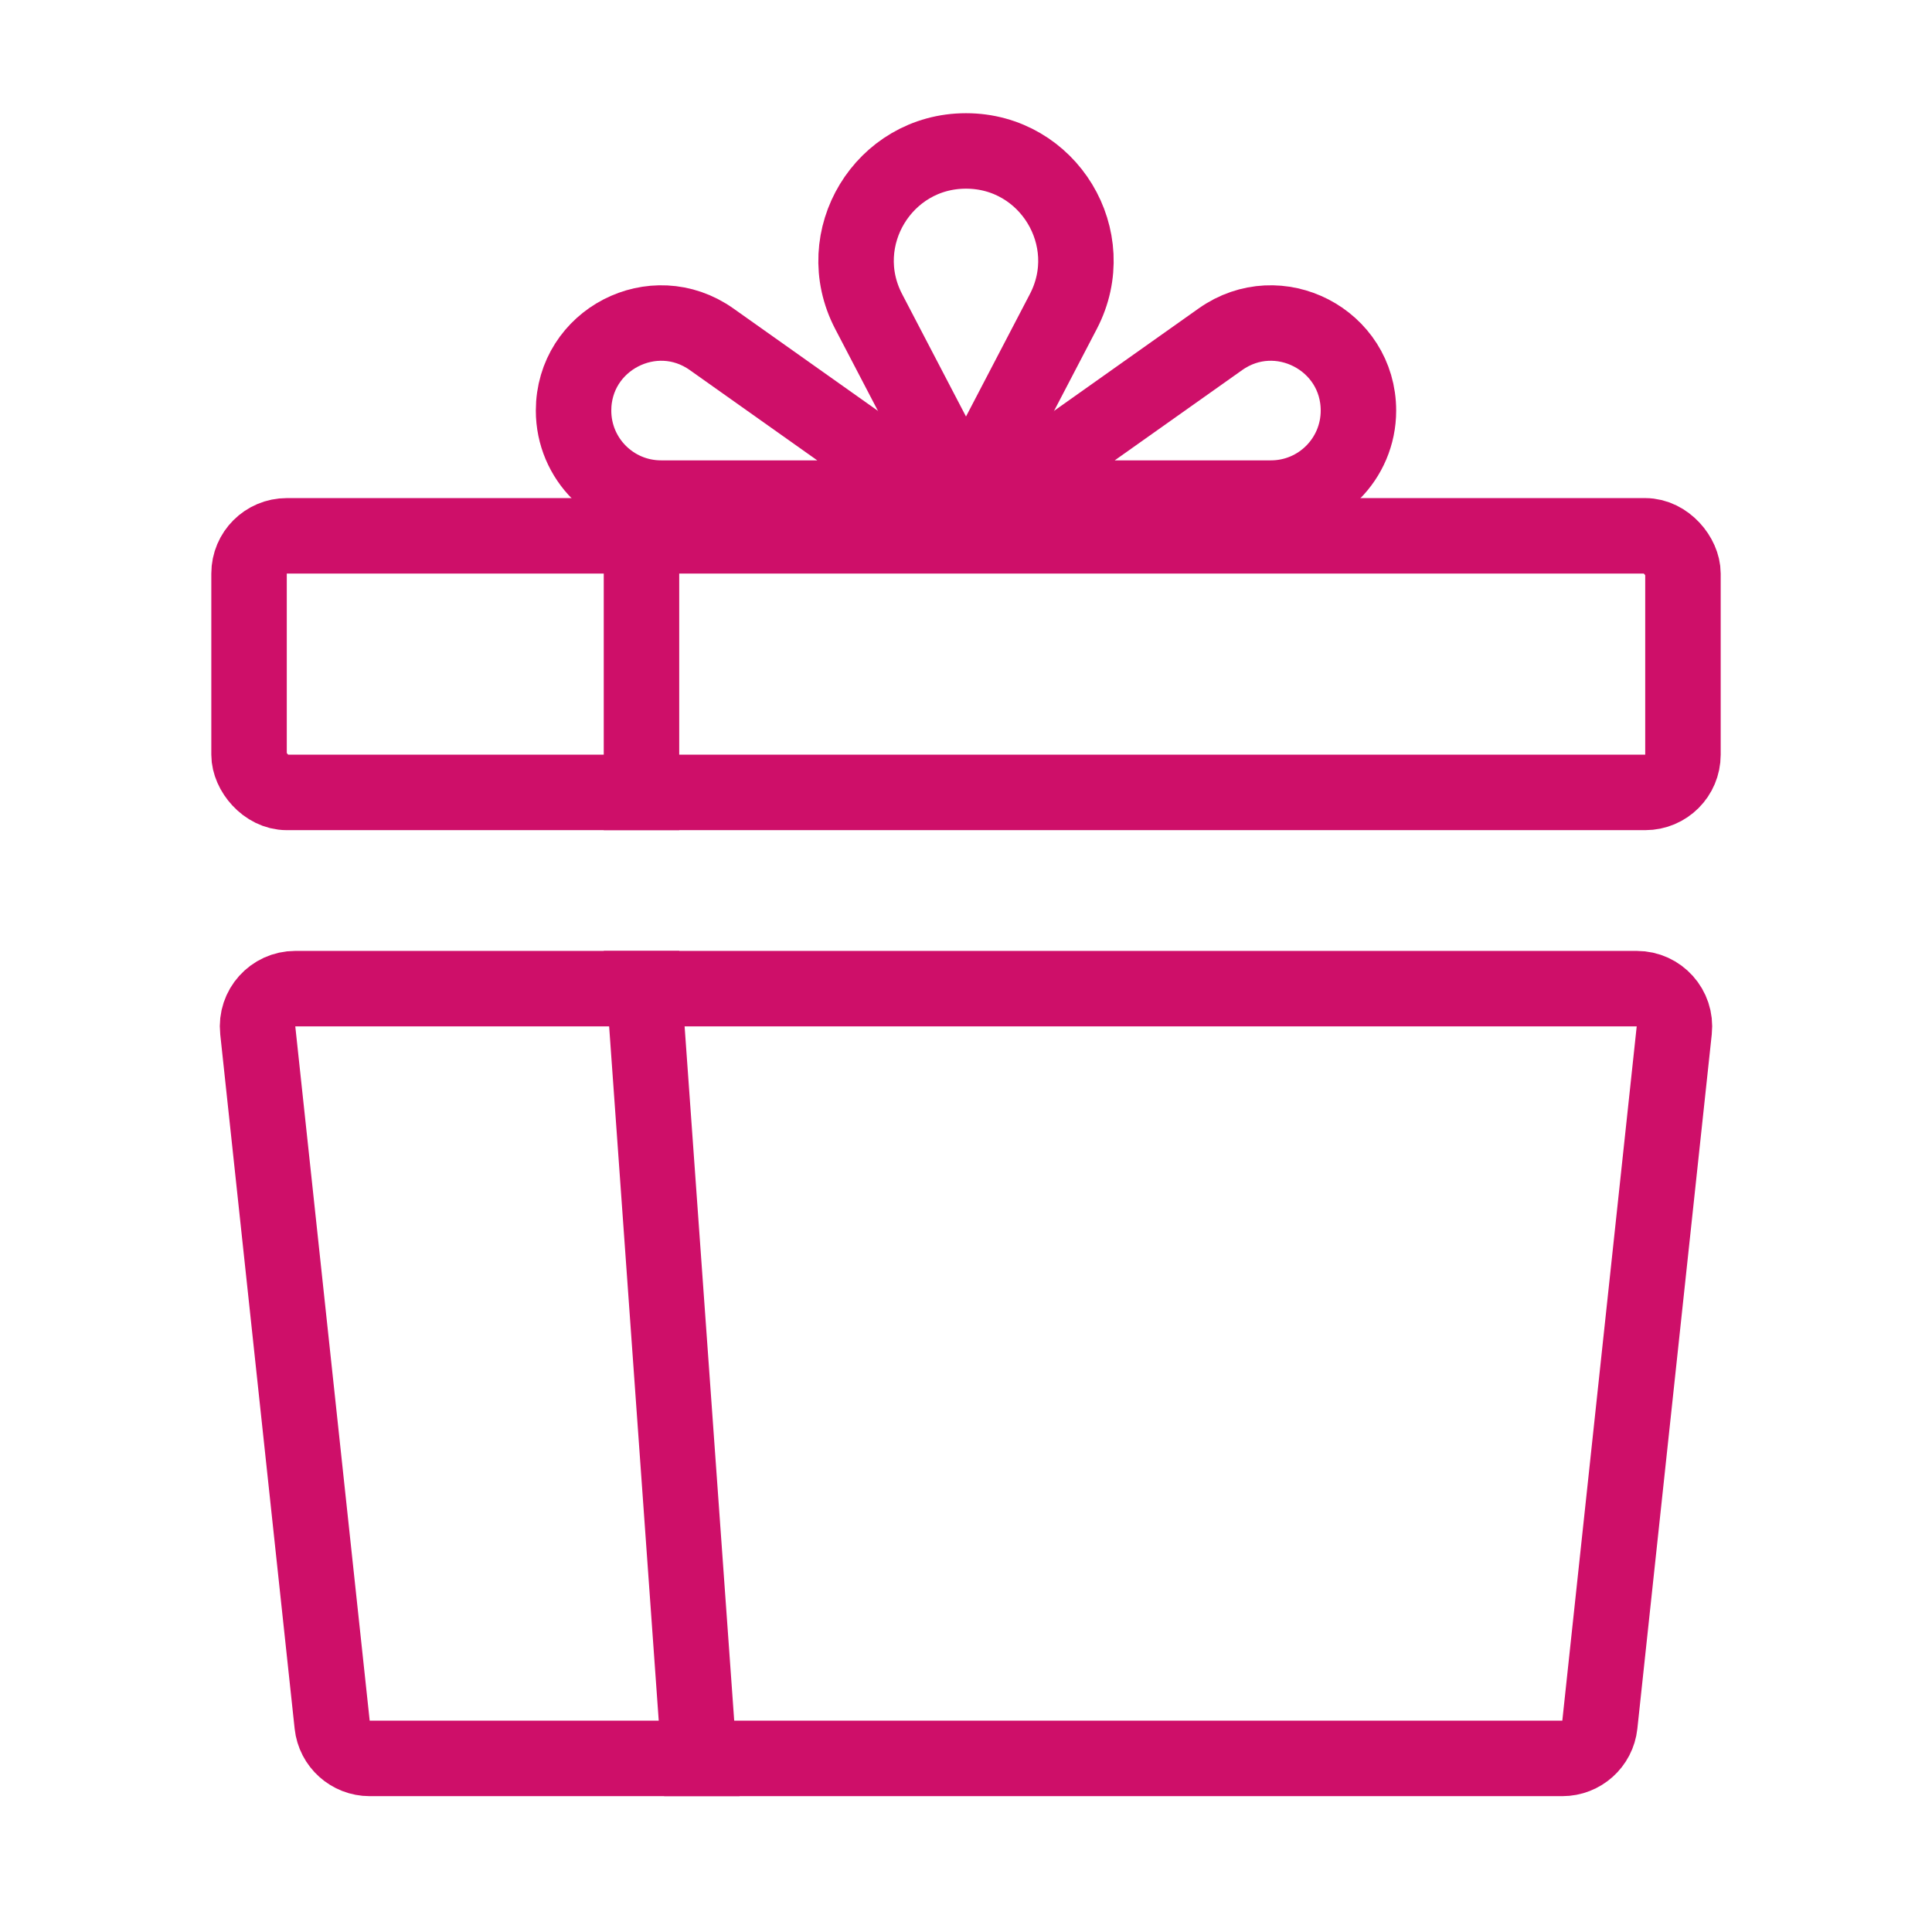
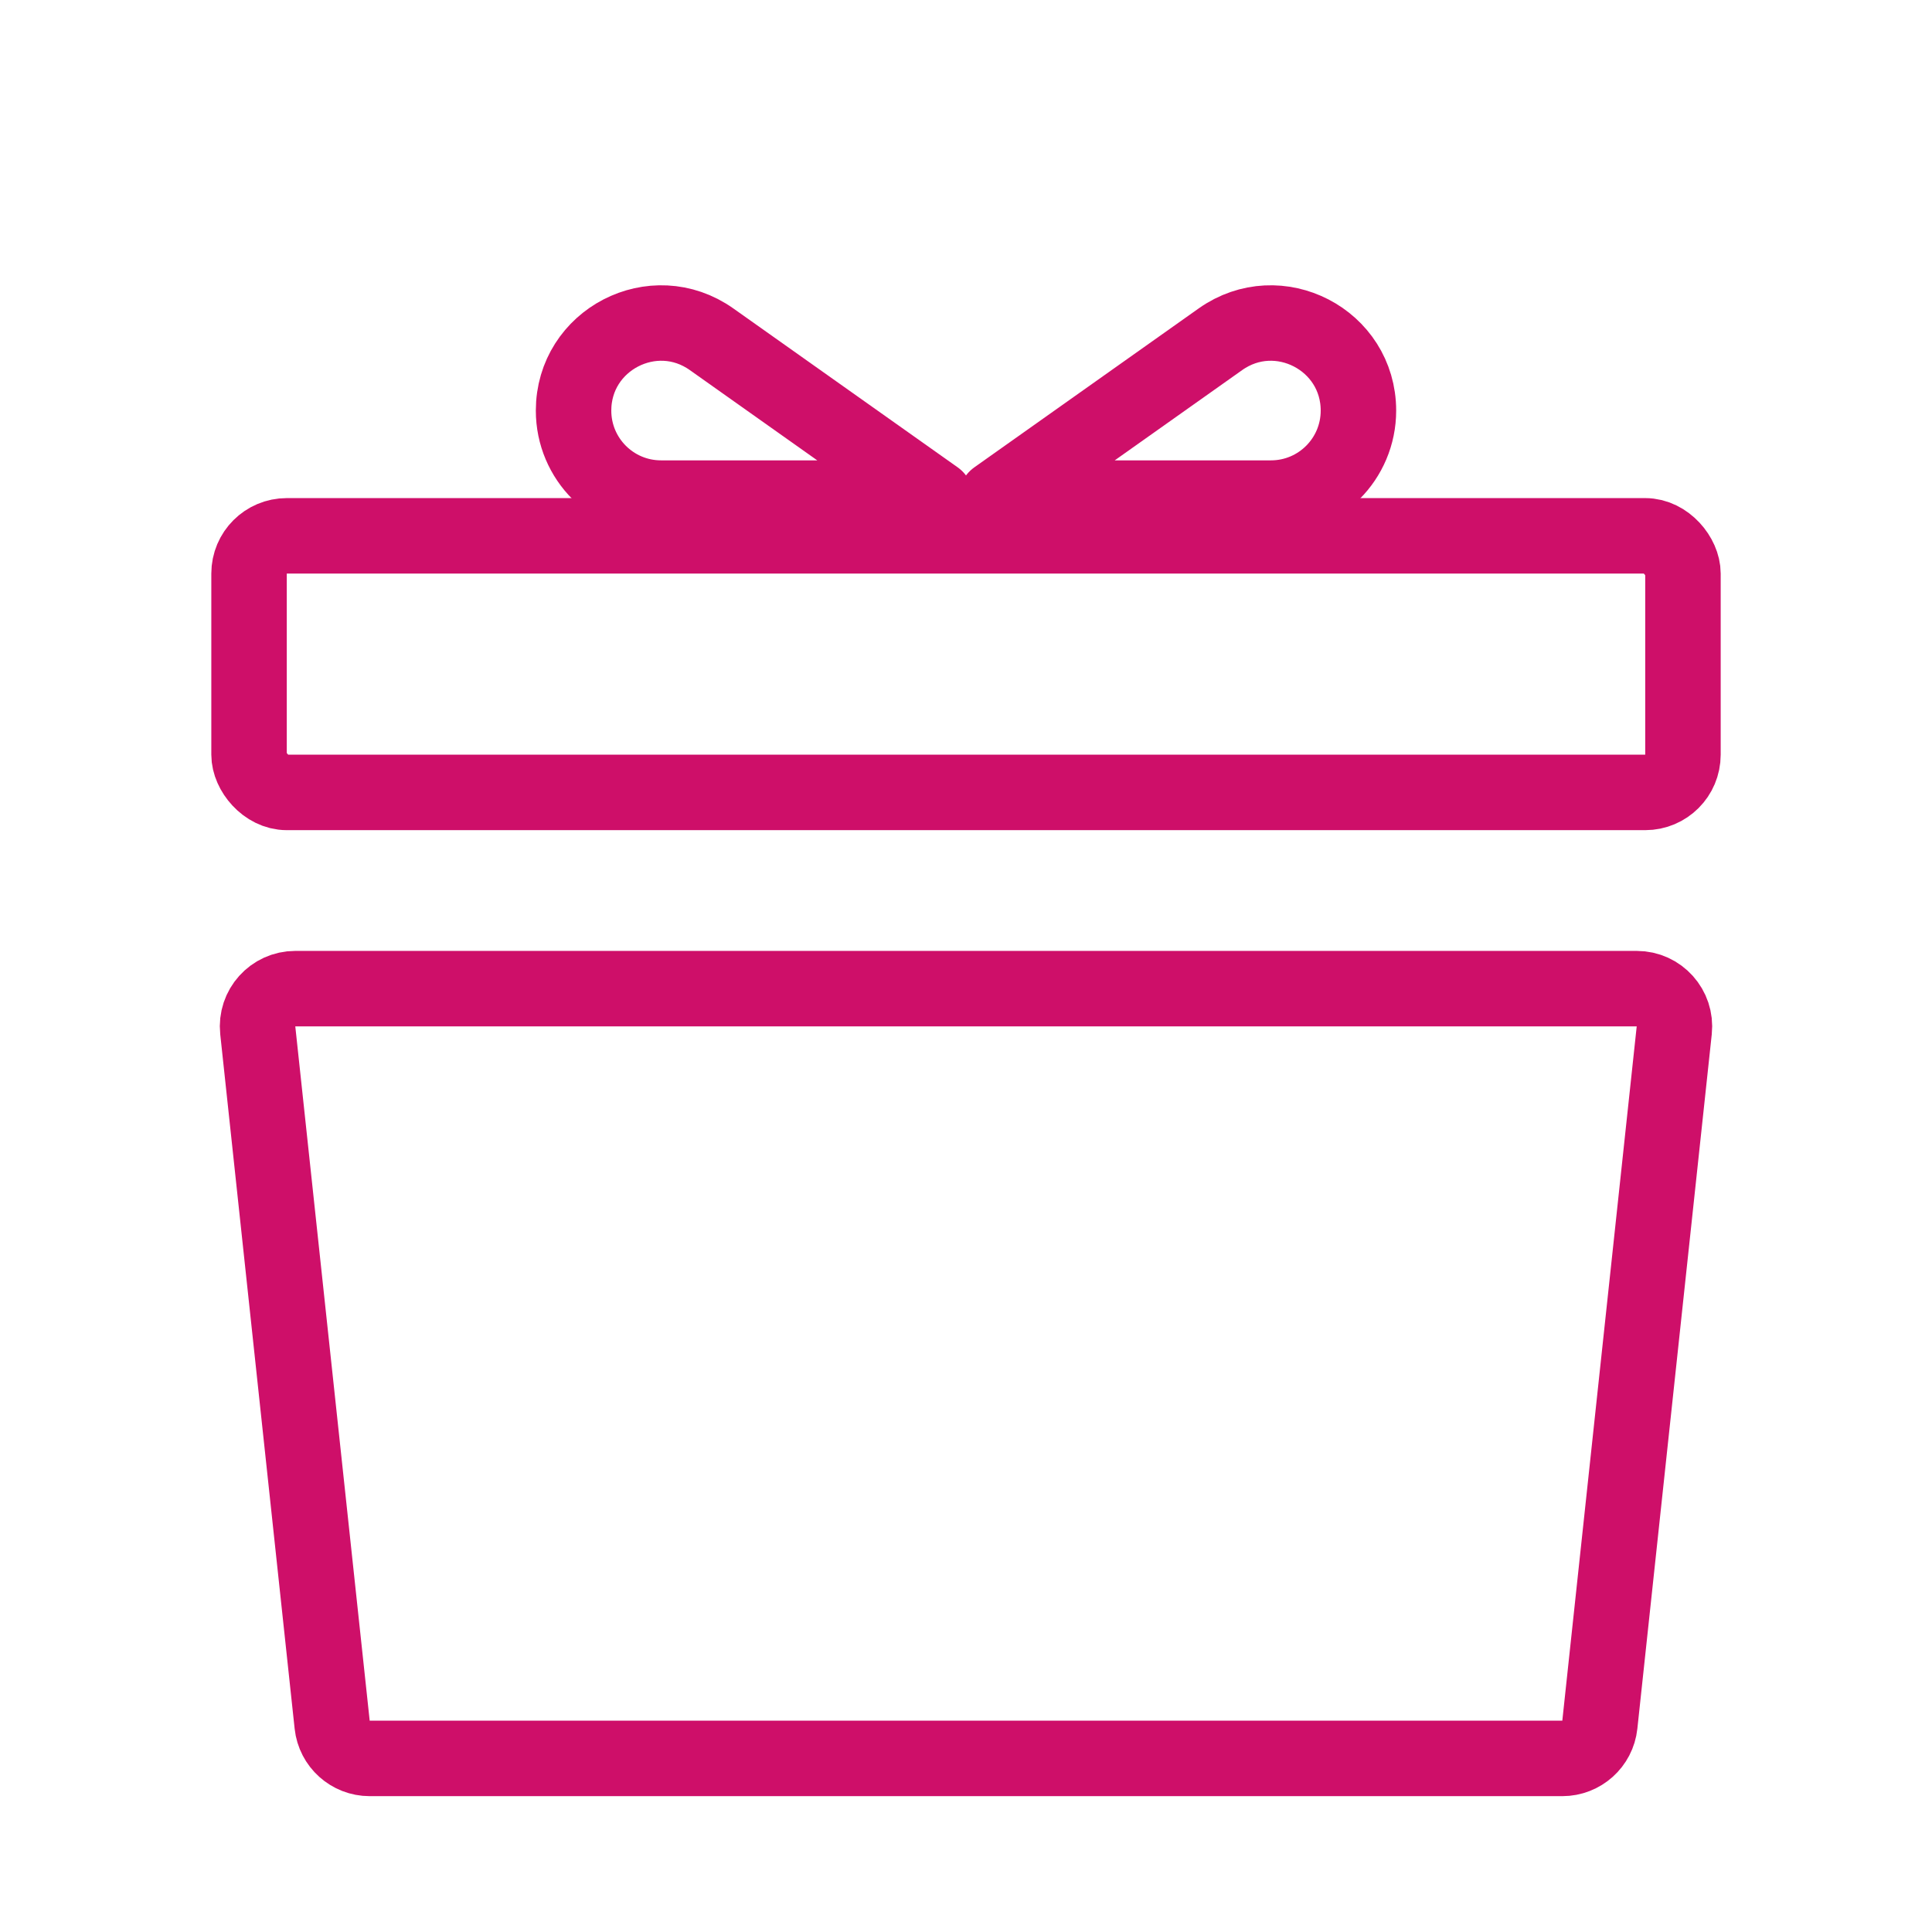
<svg xmlns="http://www.w3.org/2000/svg" width="128" height="128" viewBox="0 0 128 128" fill="none">
  <path d="M19.564 65.5H108.436C109.922 65.5 111.08 66.789 110.922 68.267L105.993 114.267C105.857 115.537 104.784 116.5 103.507 116.5H24.493C23.216 116.5 22.143 115.537 22.007 114.267L17.078 68.267C16.92 66.789 18.078 65.5 19.564 65.5Z" stroke="#CE0F69" stroke-width="5" stroke-linejoin="round" />
  <rect x="16.5" y="35.5" width="95" height="17" rx="2.5" stroke="#CE0F69" stroke-width="5" stroke-linejoin="round" />
-   <path d="M70.449 20.639L64 33L57.551 20.639C55.024 15.796 58.538 10 64 10C69.462 10 72.976 15.796 70.449 20.639Z" stroke="#CE0F69" stroke-width="5" stroke-linejoin="round" />
  <path d="M84.205 33H66L80.856 22.477C84.694 19.759 90 22.503 90 27.205C90 30.406 87.406 33 84.205 33Z" stroke="#CE0F69" stroke-width="5" stroke-linejoin="round" />
-   <rect x="40" y="33" width="5" height="22" fill="#CE0F69" />
-   <path d="M40 63H45L49 119H44L40 63Z" fill="#CE0F69" />
  <path d="M43.795 33H62L47.144 22.477C43.306 19.759 38 22.503 38 27.205C38 30.406 40.594 33 43.795 33Z" stroke="#CE0F69" stroke-width="5" stroke-linejoin="round" />
</svg>